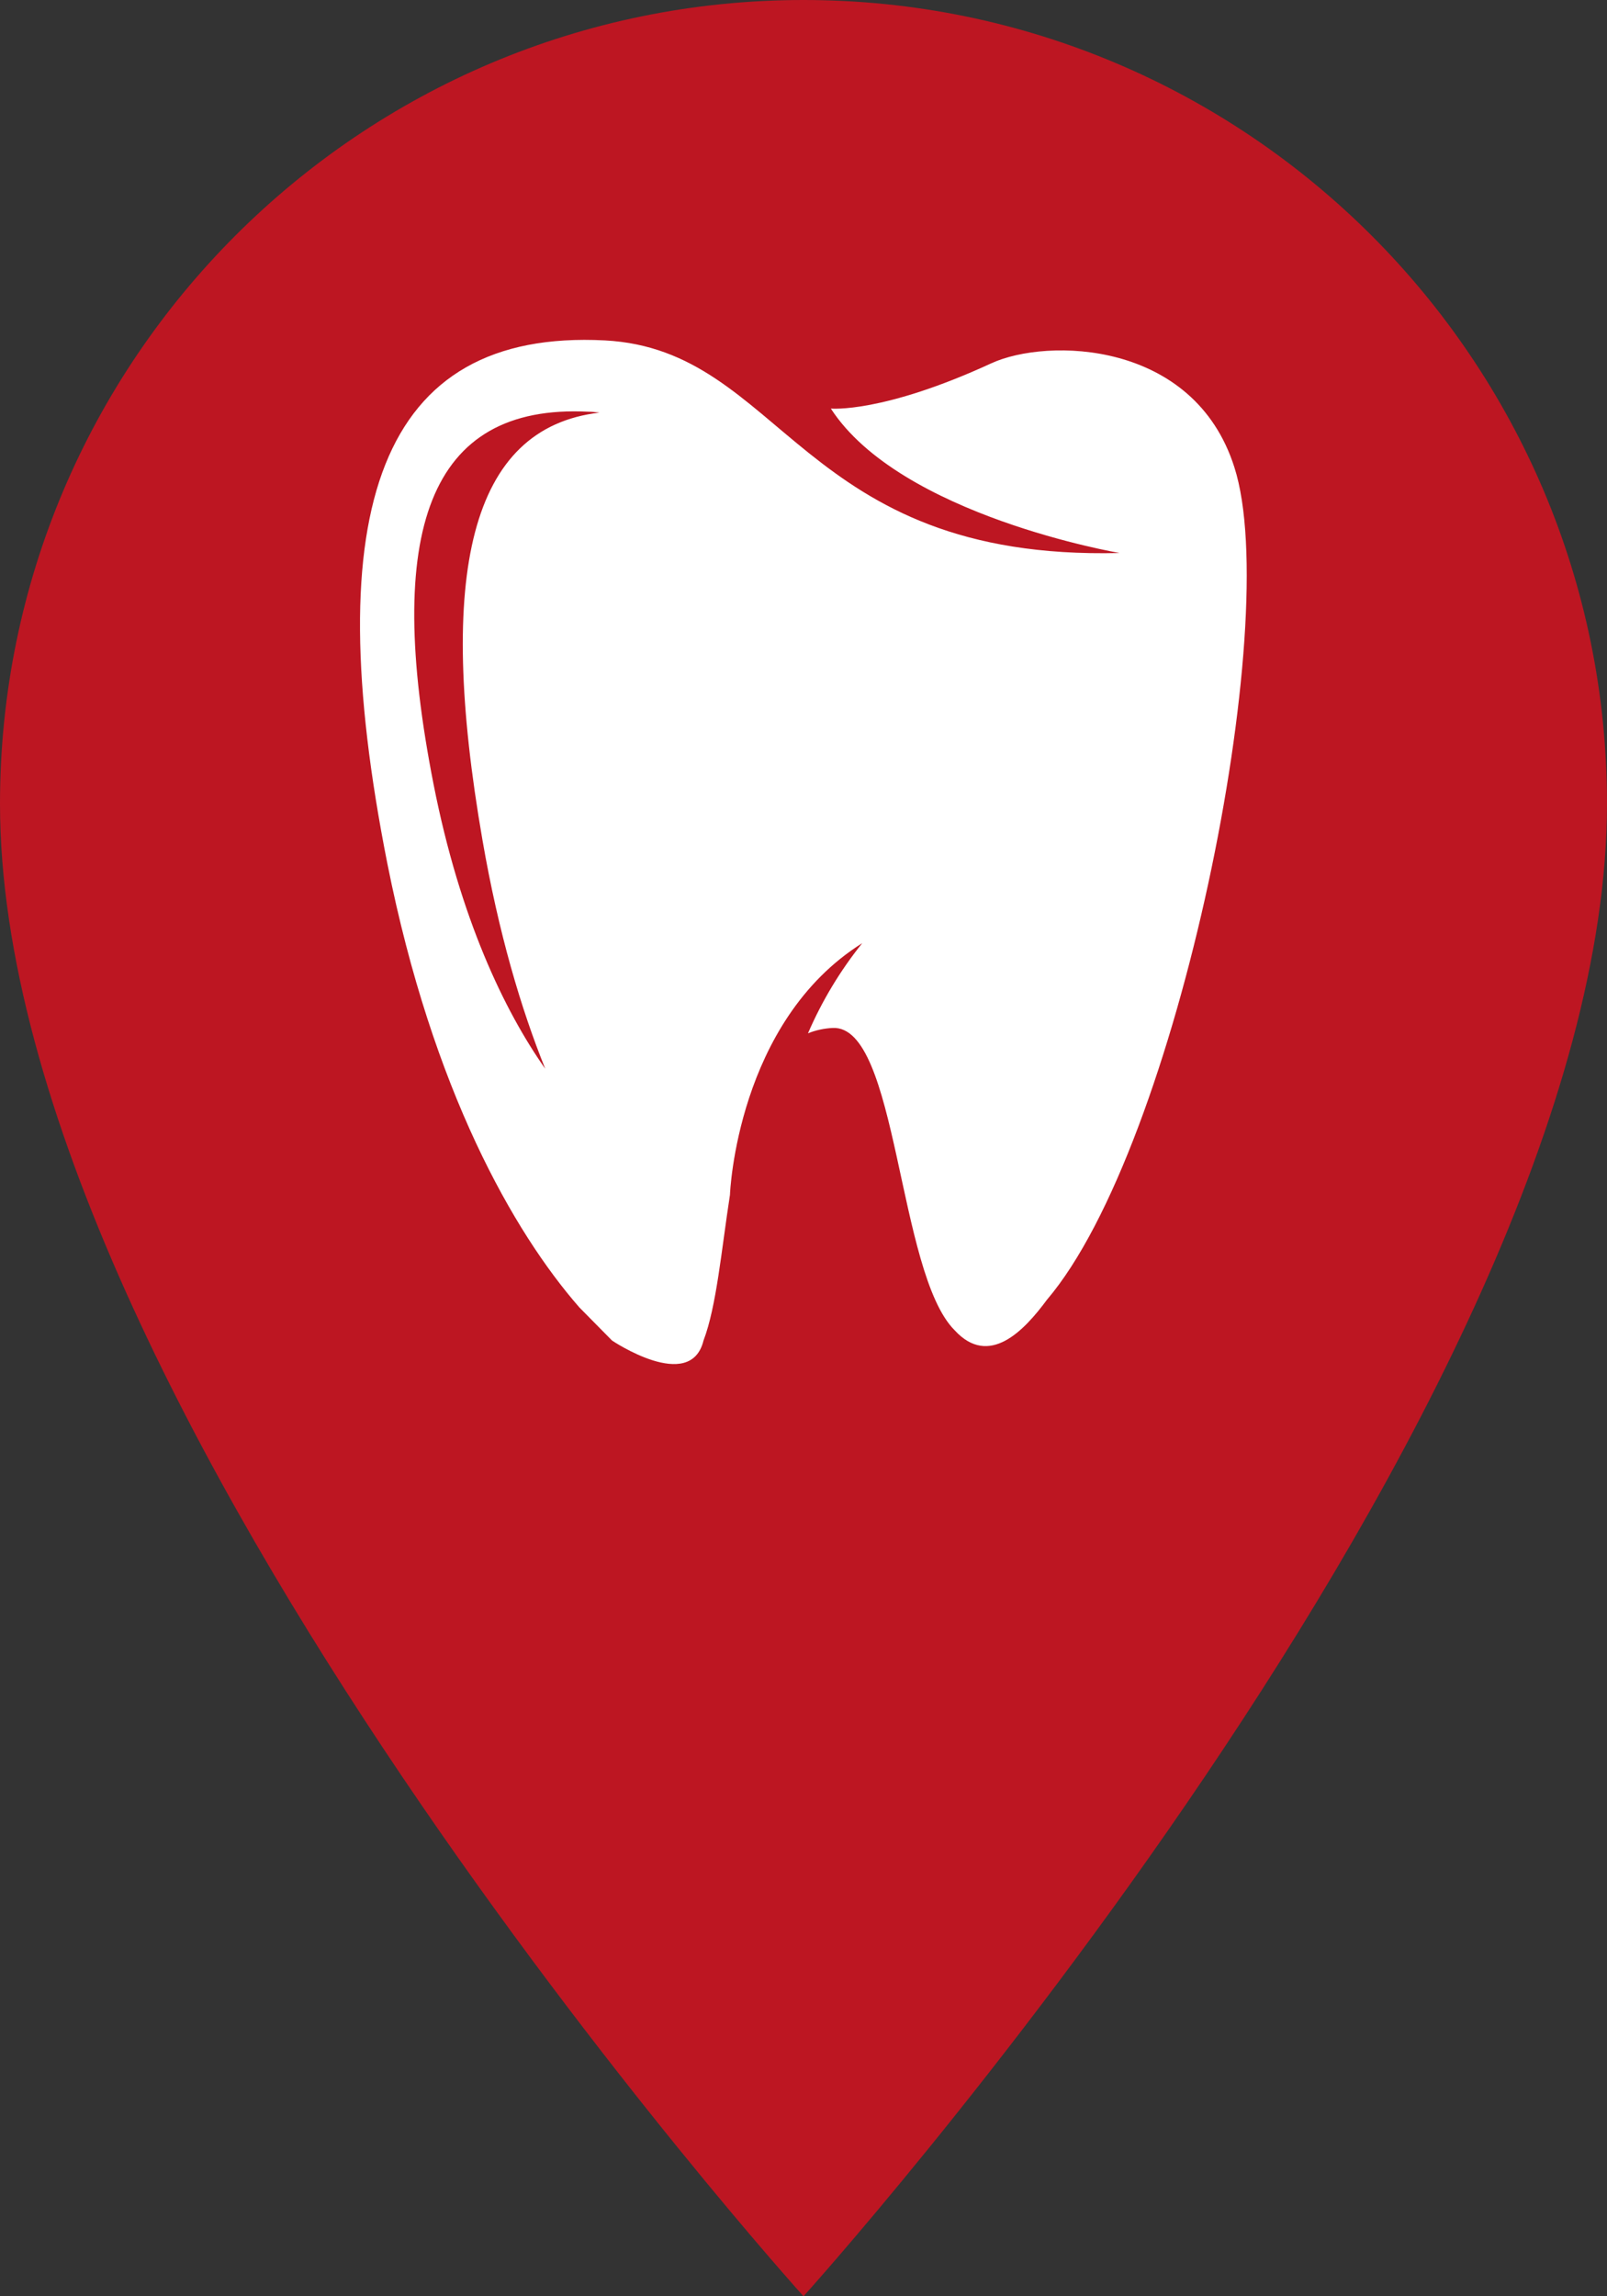
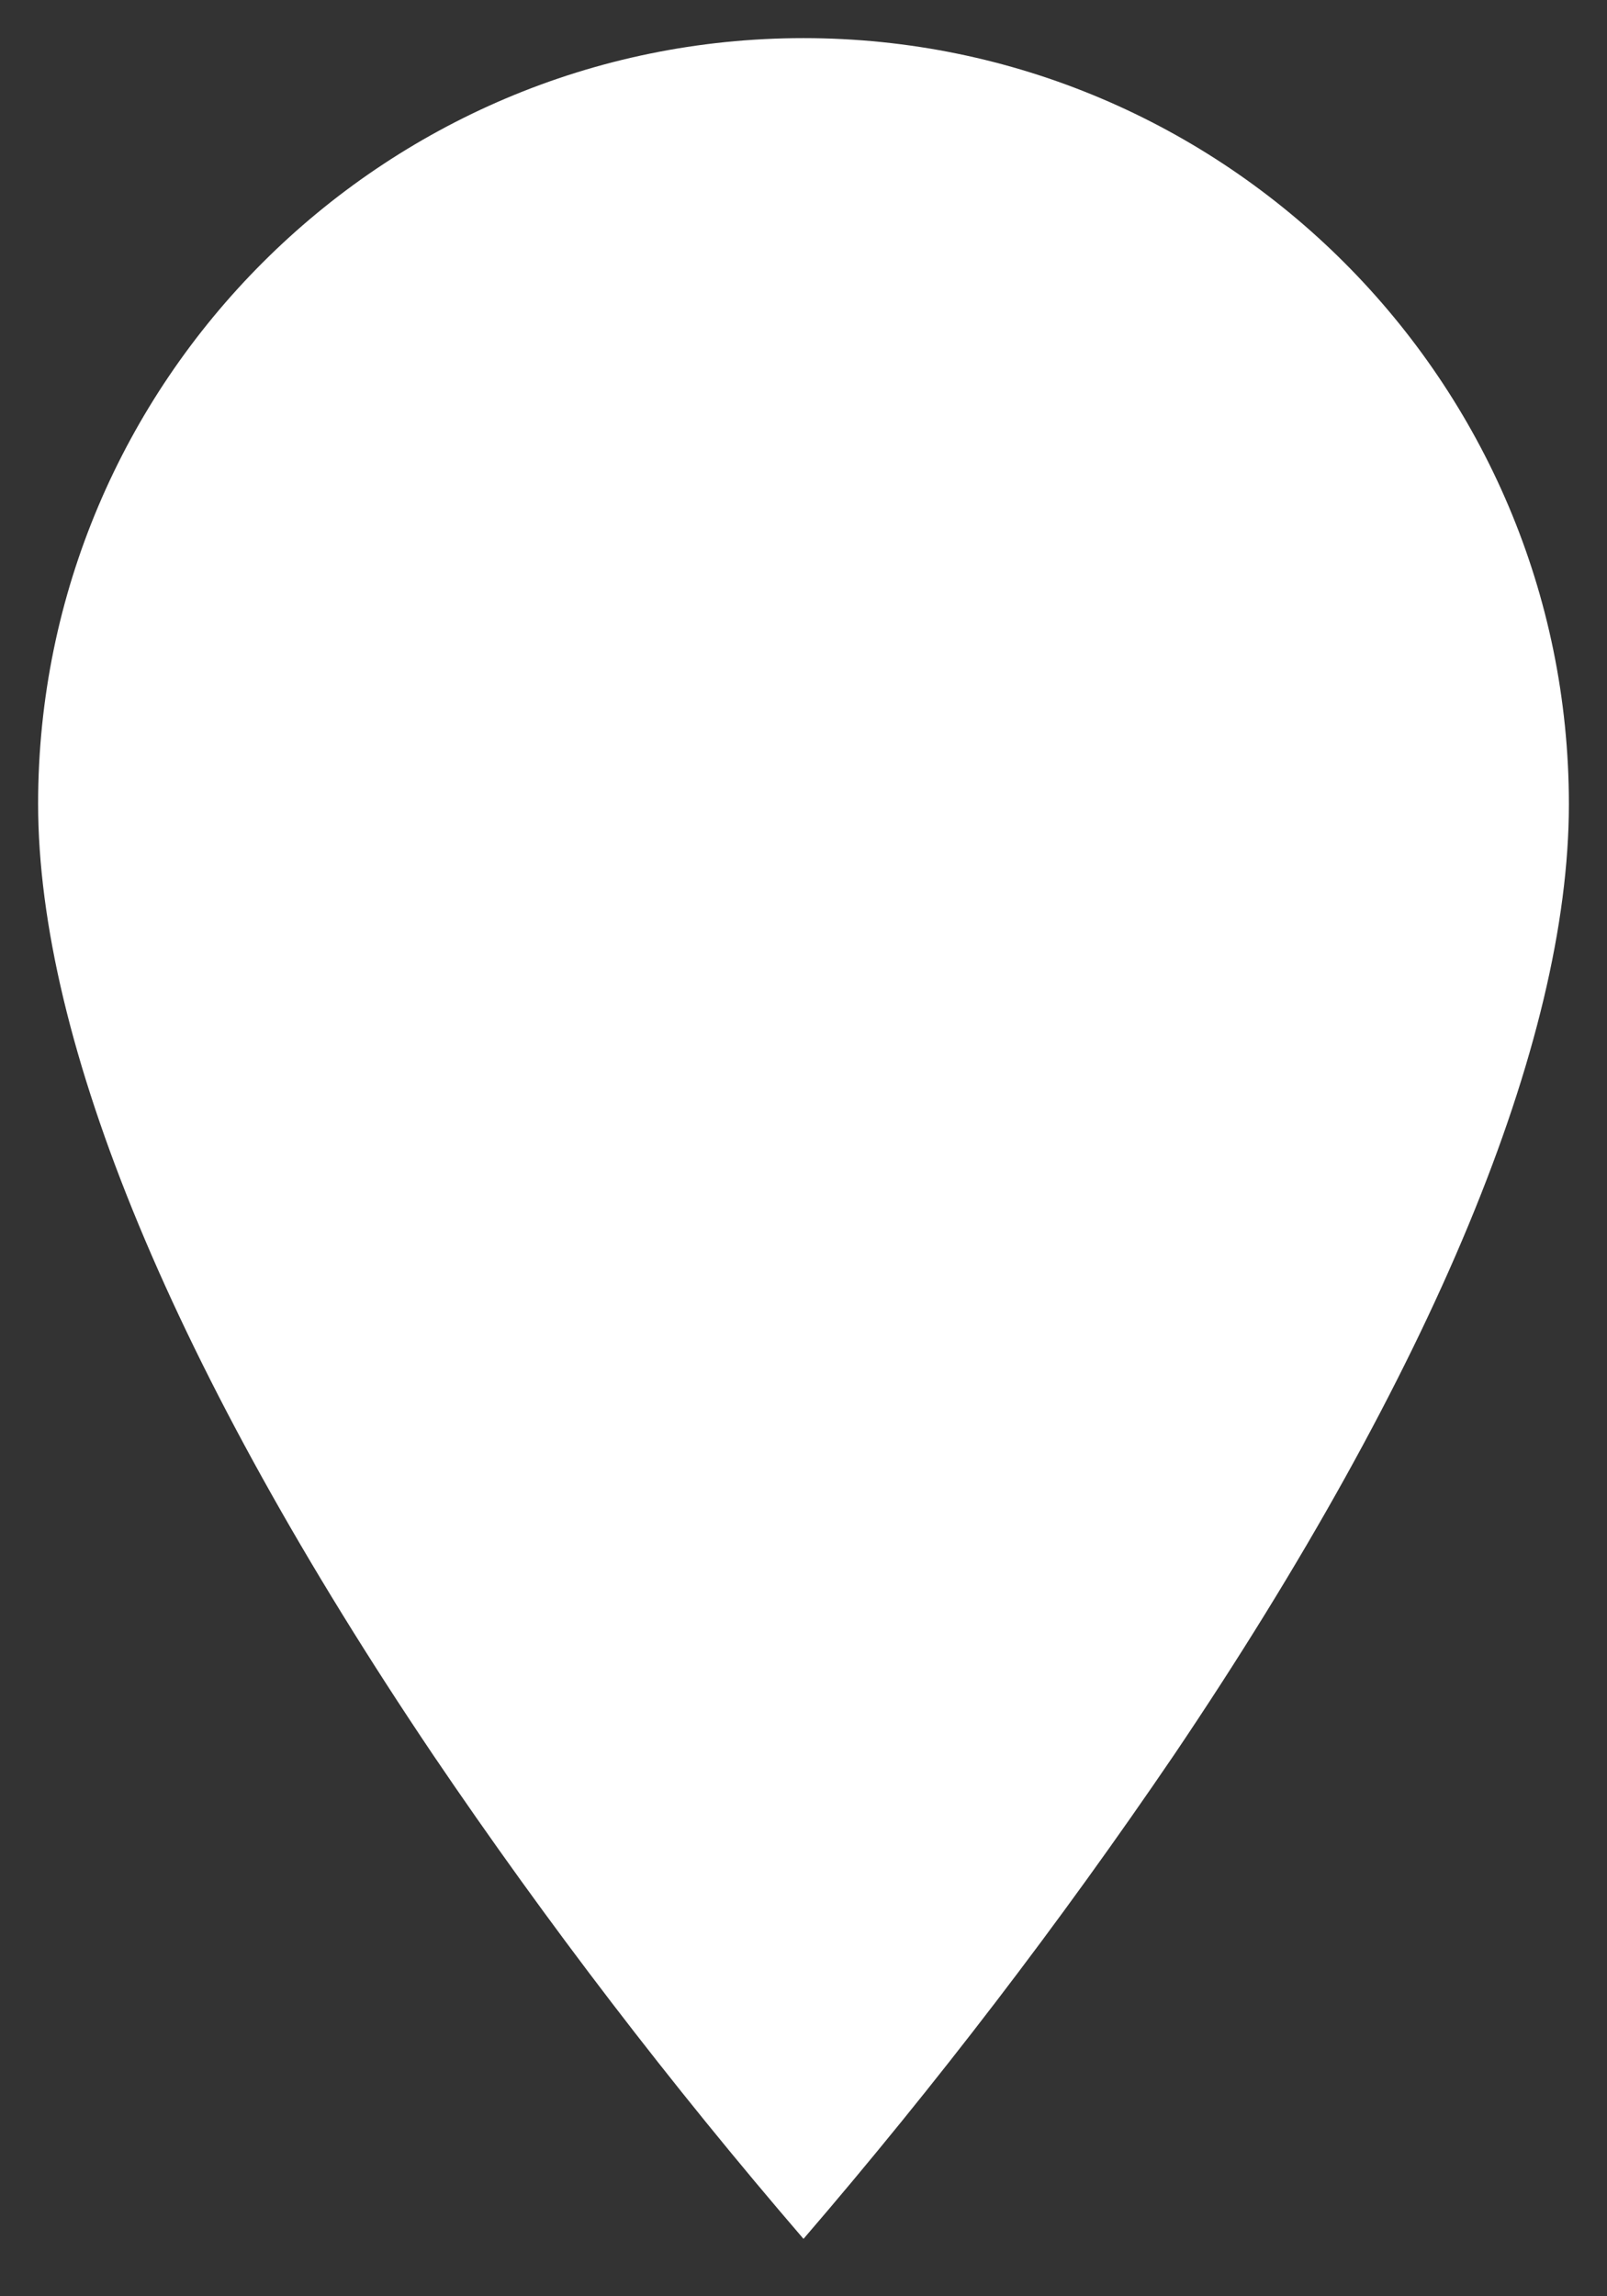
<svg xmlns="http://www.w3.org/2000/svg" version="1.1" id="Layer_1" x="0px" y="0px" viewBox="0 0 358.4 512" style="enable-background:new 0 0 358.4 512;" xml:space="preserve">
  <rect x="0" y="0" width="358.4" height="512" fill="#333333" stroke="none" />
  <style type="text/css">
	.st0{fill:#FFFFFF;}
	.st1{fill:#BD1622;}
</style>
  <g>
    <path class="st0" d="M179.2,8.5C85.1,8.5,8.5,85.1,8.5,179.2c0,53.2,30.5,126.6,88.1,212.1c25.4,37.5,53,73.5,82.6,107.9   c29.6-34.4,57.2-70.5,82.7-108c57.6-85.4,88-158.7,88-211.9C349.9,85.1,273.3,8.5,179.2,8.5z" />
-     <path class="st1" d="M179.2,0C80.3,0,0,80.3,0,179.2C0,313.6,179.2,512,179.2,512s179.2-198.4,179.2-332.8   C358.4,80.3,278.1,0,179.2,0z M233.5,289.8c-5.1,6.9-12.9,15.2-20.6,6.8c-12.8-12.8-12.6-68.1-27.2-67.4c-1.9,0.1-3.8,0.5-5.5,1.2   c3.1-7.2,7.2-14,12.1-20.1c-27.9,17.5-29.5,55.7-29.5,56.1c-1.9,12.3-3,24.9-5.9,32.5c-2.9,11.8-20.4,0-20.4,0l-7.3-7.4   c-14.6-16.7-32.7-48.3-42.8-98.9c-15.7-79.2-1.7-119.3,48.5-116.7c39.9,2.1,43.3,49.2,114.8,47.4c0,0-48.9-8.3-64.4-32.2   c0,0,11.5,1.1,35.8-10.1c12.4-5.7,45.2-5.2,54.2,23.2C286.3,138.5,262.7,255.5,233.5,289.8z M107.6,187.3c3.6,20.8,8.6,37.6,14,51   c-9.1-12.9-19-33.5-24.9-63.4c-11.1-56.4-1.2-84.9,34.5-83.1c0.9,0,1.7,0.1,2.5,0.2C104.8,95.4,97.3,127.9,107.6,187.3z" />
  </g>
  <g>
-     <path class="st1" d="M632,61.9c-33,0-59.8,26.8-59.8,59.8c0,44.8,59.8,111,59.8,111s59.8-66.2,59.8-111   C691.8,88.7,665,61.9,632,61.9z M662.6,142.1c0,7.3-5.9,13.2-13.2,13.2l5.7,5.7v1.9h-45.4V161l5.7-5.7c-7.3,0-13.2-5.9-13.2-13.2   v-39.7c0-13.2,13.5-15.1,30.3-15.1s30.3,1.9,30.3,15.1V142.1z" />
-     <rect x="609.6" y="102.4" class="st1" width="45.4" height="18.9" />
-     <circle class="st1" cx="632.3" cy="140.2" r="7.6" />
-   </g>
+     </g>
</svg>